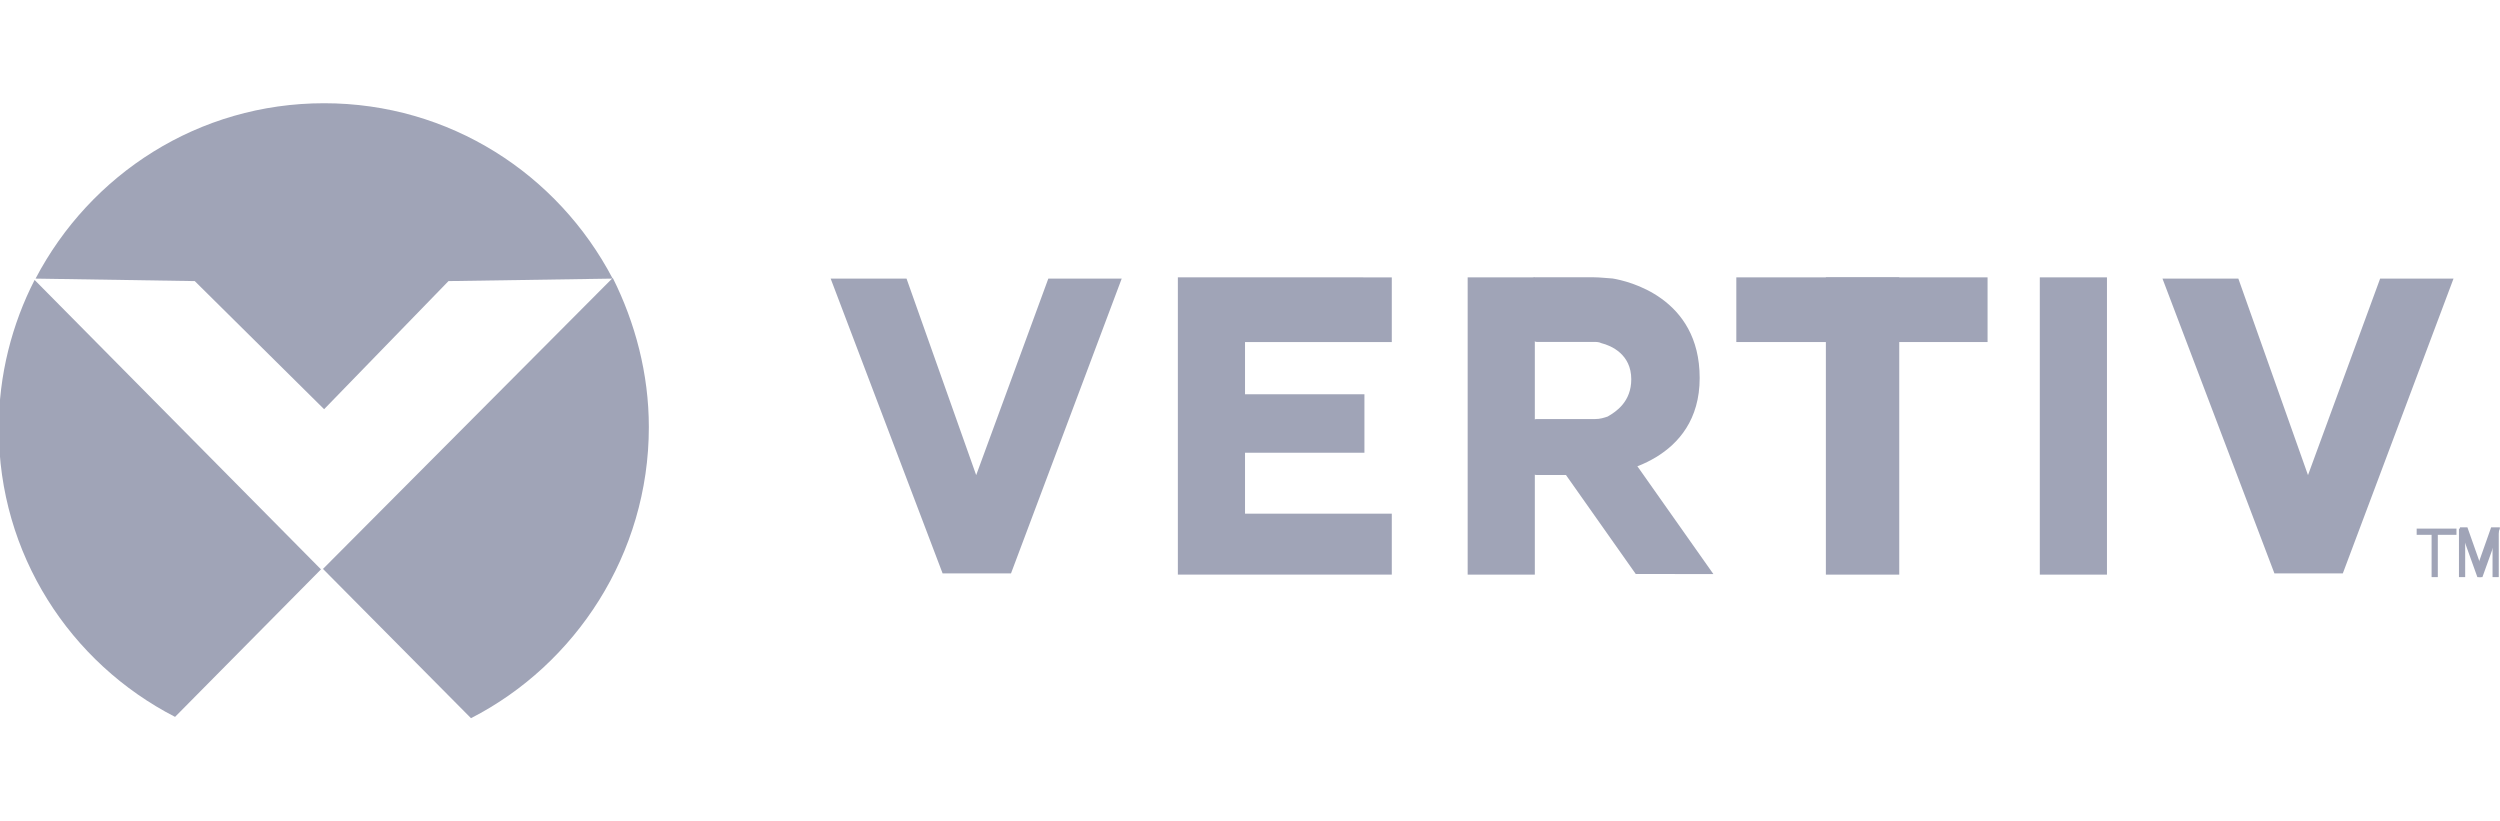
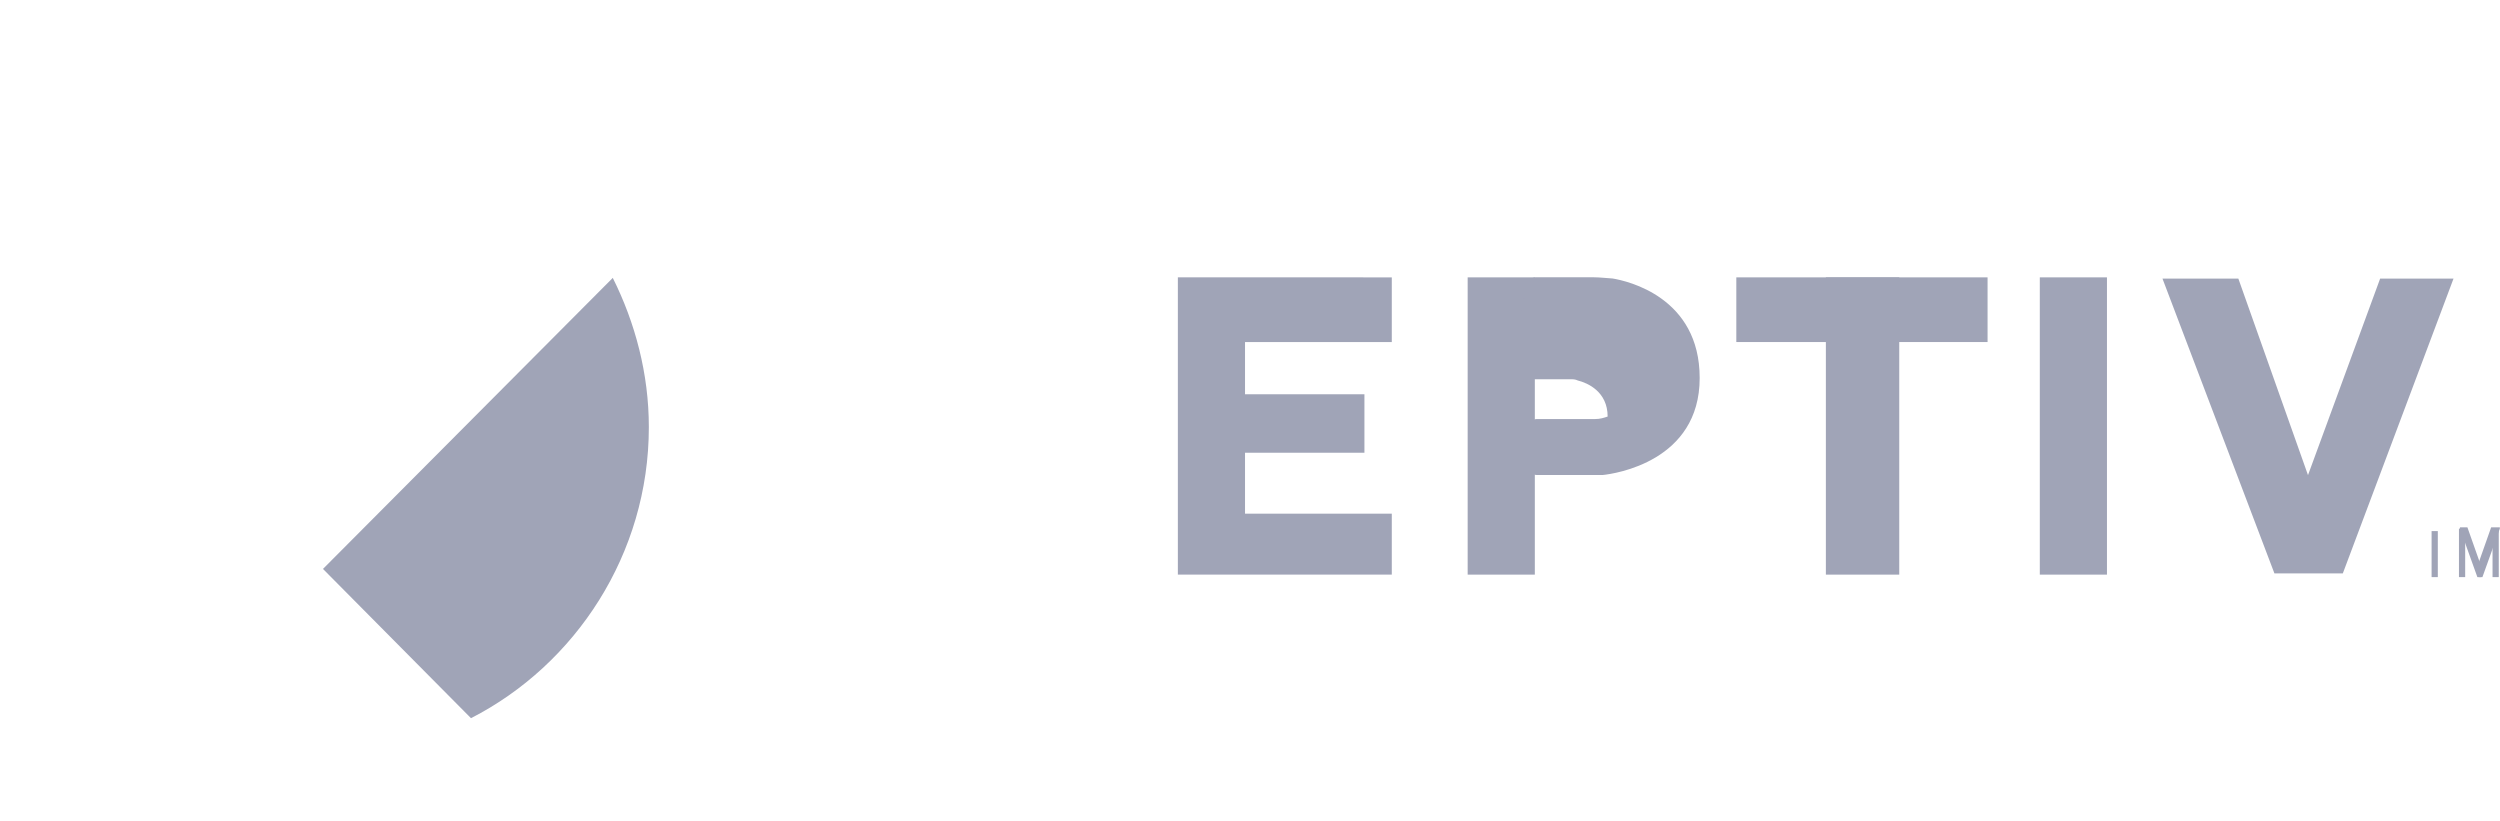
<svg xmlns="http://www.w3.org/2000/svg" version="1.1" id="Capa_1" x="0px" y="0px" viewBox="0 0 201 66" style="enable-background:new 0 0 201 66;" xml:space="preserve">
  <style type="text/css">
	.st0{fill:#A0A4B7;}
	.st1{fill-rule:evenodd;clip-rule:evenodd;fill:#A0A4B7;}
</style>
  <path class="st0" d="M-50.9-27.5c-0.5-0.4-1-0.8-1.6-1.1c-0.6-0.3-1.1-0.6-1.8-0.8c-0.7-0.2-1.3-0.5-2-0.9c-0.6-0.3-1.1-0.6-1.5-1.1  c-0.4-0.4-0.6-0.9-0.6-1.4c0-0.7,0.3-1.4,0.8-1.8c0.7-0.5,1.5-0.7,2.3-0.7c0.8,0,1.6,0.1,2.3,0.4c0.8,0.3,1.5,0.6,2.3,1l1.2-2.4  c-0.8-0.5-1.7-0.9-2.7-1.2c-1.2-0.3-2.4-0.5-3.6-0.5c-1.1,0-2.2,0.3-3.1,0.8c-0.9,0.4-1.6,1.1-2.1,1.9c-0.5,0.9-0.8,1.8-0.8,2.8  c0,0.8,0.1,1.6,0.5,2.3c0.3,0.6,0.8,1.1,1.3,1.6c0.6,0.4,1.2,0.8,1.8,1.1c0.7,0.3,1.3,0.5,1.9,0.8c0.6,0.2,1.2,0.5,1.7,0.8  c0.5,0.3,0.9,0.6,1.3,1c0.4,0.4,0.5,0.9,0.5,1.4c0,0.6-0.2,1.2-0.5,1.7c-0.4,0.4-0.9,0.7-1.4,0.9c-0.5,0.2-1.1,0.3-1.7,0.3  c-0.6,0-1.2-0.1-1.7-0.2c-0.6-0.2-1.2-0.4-1.8-0.7c-0.5-0.2-1-0.6-1.5-0.9l-1.4,2.5c0.6,0.4,1.3,0.8,2,1.1c0.7,0.3,1.5,0.6,2.3,0.7  c0.8,0.2,1.6,0.3,2.4,0.3c1.2,0,2.5-0.2,3.6-0.8c0.9-0.4,1.7-1.1,2.3-2c0.5-0.9,0.8-1.8,0.8-2.9c0-0.8-0.1-1.6-0.4-2.4  C-50-26.5-50.4-27.1-50.9-27.5z M-21.3-37.7h-3.4L-29-24.9L-34-37.7h-3.2l1.9,4.8l-3.3,8.3l-4.7-13.2h-3.6l7.9,20.6l5.2-11.8  l4.7,11.8L-21.3-37.7z M-14.8-38.7L-23.6-18h3.1l1.9-4.7h7.2l1.8,4.6h3.6l-8.7-20.6H-14.8z M-17.4-25.4l2.6-6.3l2.5,6.3L-17.4-25.4z   M4.4-37.7H0.9L-2.5-30l-3.4-7.7h-3.5l8.6,19.8h3.6l-3.5-8L4.4-37.7z" />
  <g id="Layer-1">
    <g transform="matrix(1,0,0,1,124.059,8)">
-       <path class="st0" d="M-98,24.9l10-10.3l13.2-0.2C-79.2,6-87.9,0.3-98,0.3c-10.1,0-18.8,5.7-23.2,14.1l12.8,0.2L-98,24.9z" />
-     </g>
+       </g>
    <g transform="matrix(-0.952,0.306,0.306,0.952,131.466,192.478)">
-       <path class="st0" d="M70.5-201.2c2.8,2.8,5.1,6.4,6.4,10.5c3.1,9.6,0.3,19.7-6.4,26.4L55.7-172L70.5-201.2z" />
-     </g>
+       </g>
    <g transform="matrix(1,0,0,1,230.167,160.142)">
      <path class="st0" d="M-178-125.8c0-4.3-1.1-8.4-2.9-12l-23.3,23.4l11.9,12C-183.9-106.7-178-115.6-178-125.8" />
    </g>
    <g transform="matrix(1,0,0,1,314.485,162)">
-       <path class="st0" d="M-241.6-139.6l-6.1,0l9,23.7h5.5l8.9-23.7l-5.9,0l-5.8,15.8L-241.6-139.6z" />
-     </g>
+       </g>
    <g transform="matrix(1,0,0,1,403,162)">
      <path class="st0" d="M-308.3-139.7v23.9h17.2v-4.9h-11.8v-4.9h9.6v-4.7h-9.6v-4.2h11.8v-5.2H-308.3z" />
    </g>
    <g transform="matrix(1,0,0,1,749.763,162)">
      <path class="st0" d="M-569.8-139.6l-6.1,0l9,23.7h5.5l8.9-23.7l-5.9,0l-5.8,15.8L-569.8-139.6z" />
    </g>
    <g transform="matrix(1,0,0,1,0,10)">
      <rect x="146.8" y="12.3" class="st1" width="5.9" height="23.9" />
    </g>
    <g transform="matrix(-1,-0,-0,1,1254,-66)">
      <rect x="1094.2" y="93.5" class="st1" width="20.2" height="-5.2" />
    </g>
    <g transform="matrix(1,0,0,1,0,10)">
      <rect x="164" y="12.3" class="st1" width="5.4" height="23.9" />
    </g>
    <g transform="matrix(1,0,0,1,0,94)">
      <rect x="195.5" y="-51.3" class="st1" width="0.5" height="3.7" />
    </g>
    <g transform="matrix(1,0,0,1,0,93)">
      <rect x="197.7" y="-50.5" class="st1" width="0.5" height="3.9" />
    </g>
    <g transform="matrix(1,0,0,1,822.181,163)">
      <path class="st0" d="M-624.4-120.5l1.4,3.9h0.3l0.1-0.6l-1.2-3.4H-624.4z" />
    </g>
    <g transform="matrix(1,0,0,1,835.387,163)">
      <path class="st0" d="M-634.4-120.5l-1.4,3.9h-0.3l-0.2-0.6l1.2-3.4H-634.4z" />
    </g>
    <g transform="matrix(1,0,0,1,0,93)">
      <rect x="200.4" y="-50.5" class="st1" width="0.5" height="3.9" />
    </g>
    <g transform="matrix(-1,-0,-0,1,1629,79)">
-       <rect x="1431.5" y="-36" class="st1" width="3.2" height="-0.5" />
-     </g>
+       </g>
    <g transform="matrix(1,0,0,1,0,10)">
      <rect x="118" y="12.3" class="st1" width="5.4" height="23.9" />
    </g>
    <g transform="matrix(1,0,0,1,520.054,129.591)">
-       <path class="st0" d="M-396.6-107.3h4.6c0.6,0,1.4,0.1,1.6,0.1c1.2,0.2,7,1.5,7,8c0,6.7-6.8,7.7-7.8,7.8c-0.1,0-0.2,0-0.2,0h-5.1    c-1.3,0-1.3-4.5,0-4.5h4.7c0.4,0,0.7-0.1,1-0.2c0.7-0.4,1.9-1.2,1.9-3c0-2-1.6-2.7-2.4-2.9c-0.2-0.1-0.4-0.1-0.6-0.1h-4.6    C-397.8-102.2-397.8-107.3-396.6-107.3" />
+       <path class="st0" d="M-396.6-107.3h4.6c0.6,0,1.4,0.1,1.6,0.1c1.2,0.2,7,1.5,7,8c0,6.7-6.8,7.7-7.8,7.8c-0.1,0-0.2,0-0.2,0h-5.1    c-1.3,0-1.3-4.5,0-4.5h4.7c0.4,0,0.7-0.1,1-0.2c0-2-1.6-2.7-2.4-2.9c-0.2-0.1-0.4-0.1-0.6-0.1h-4.6    C-397.8-102.2-397.8-107.3-396.6-107.3" />
    </g>
    <g transform="matrix(0.576,0.817,0.817,-0.576,547.876,113.665)">
-       <path class="st0" d="M-305.1-301.5h9.9l3.6,5.1l-13.5,0L-305.1-301.5z" />
-     </g>
+       </g>
  </g>
</svg>